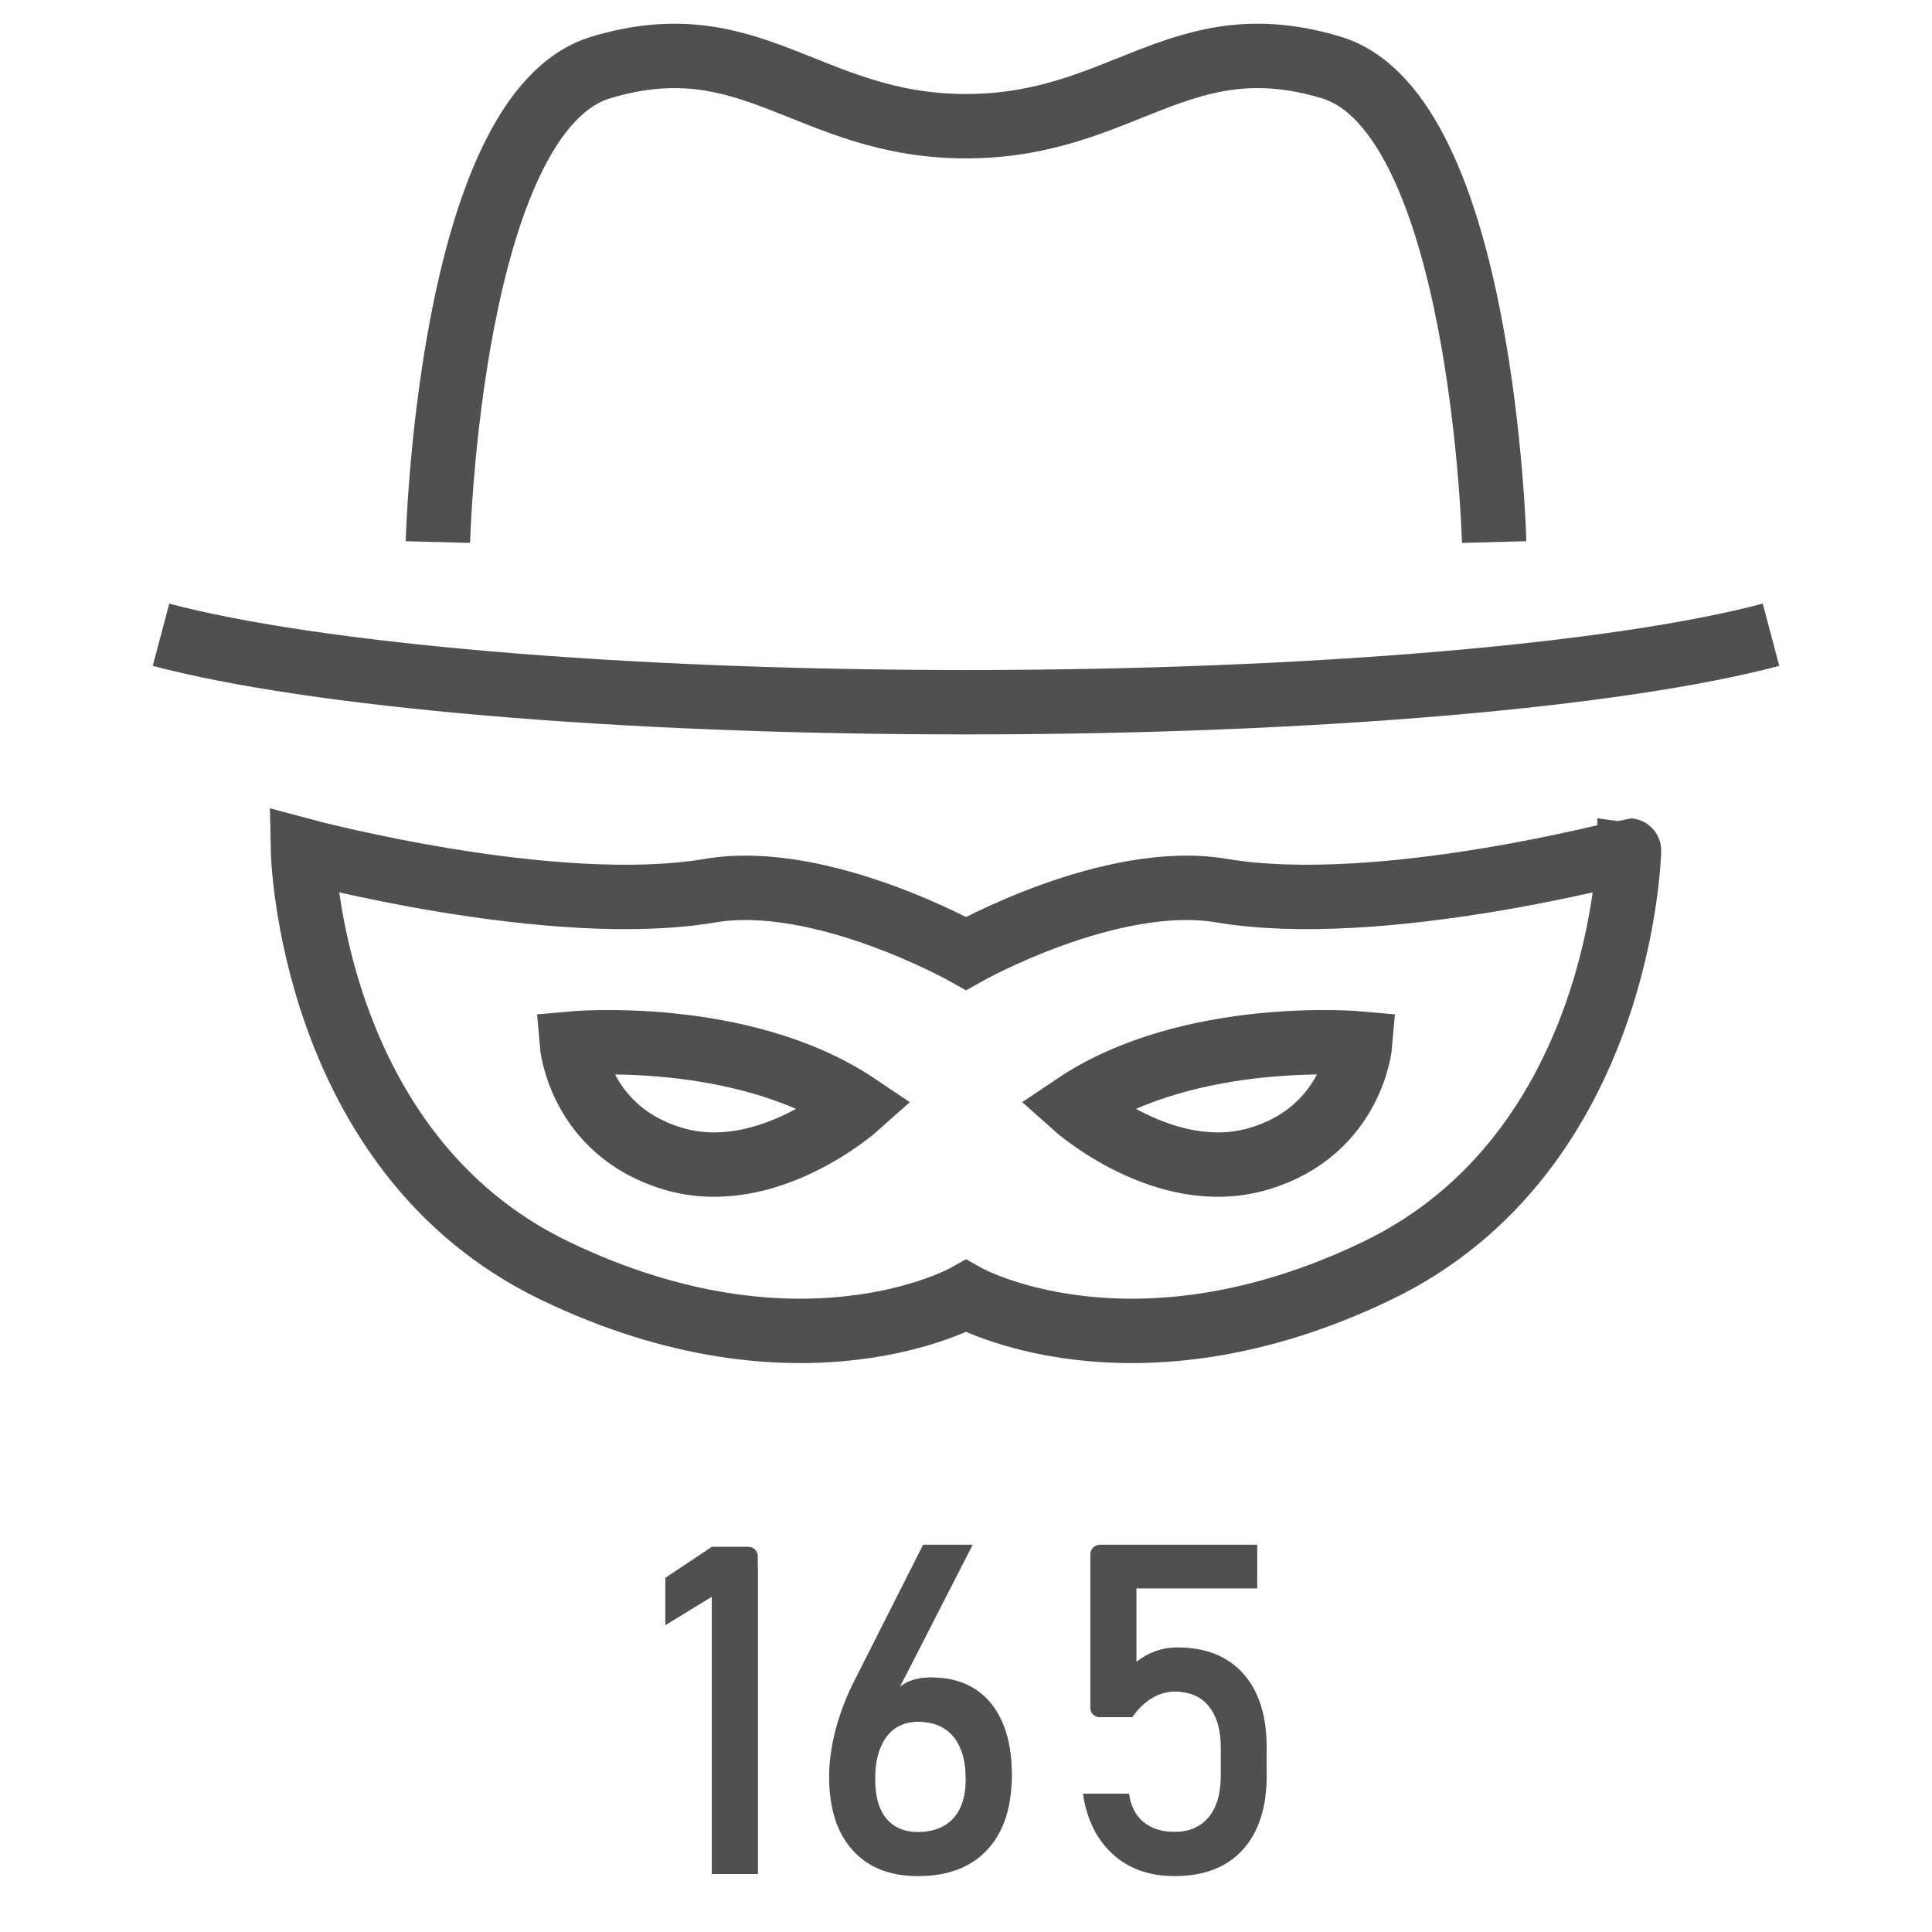
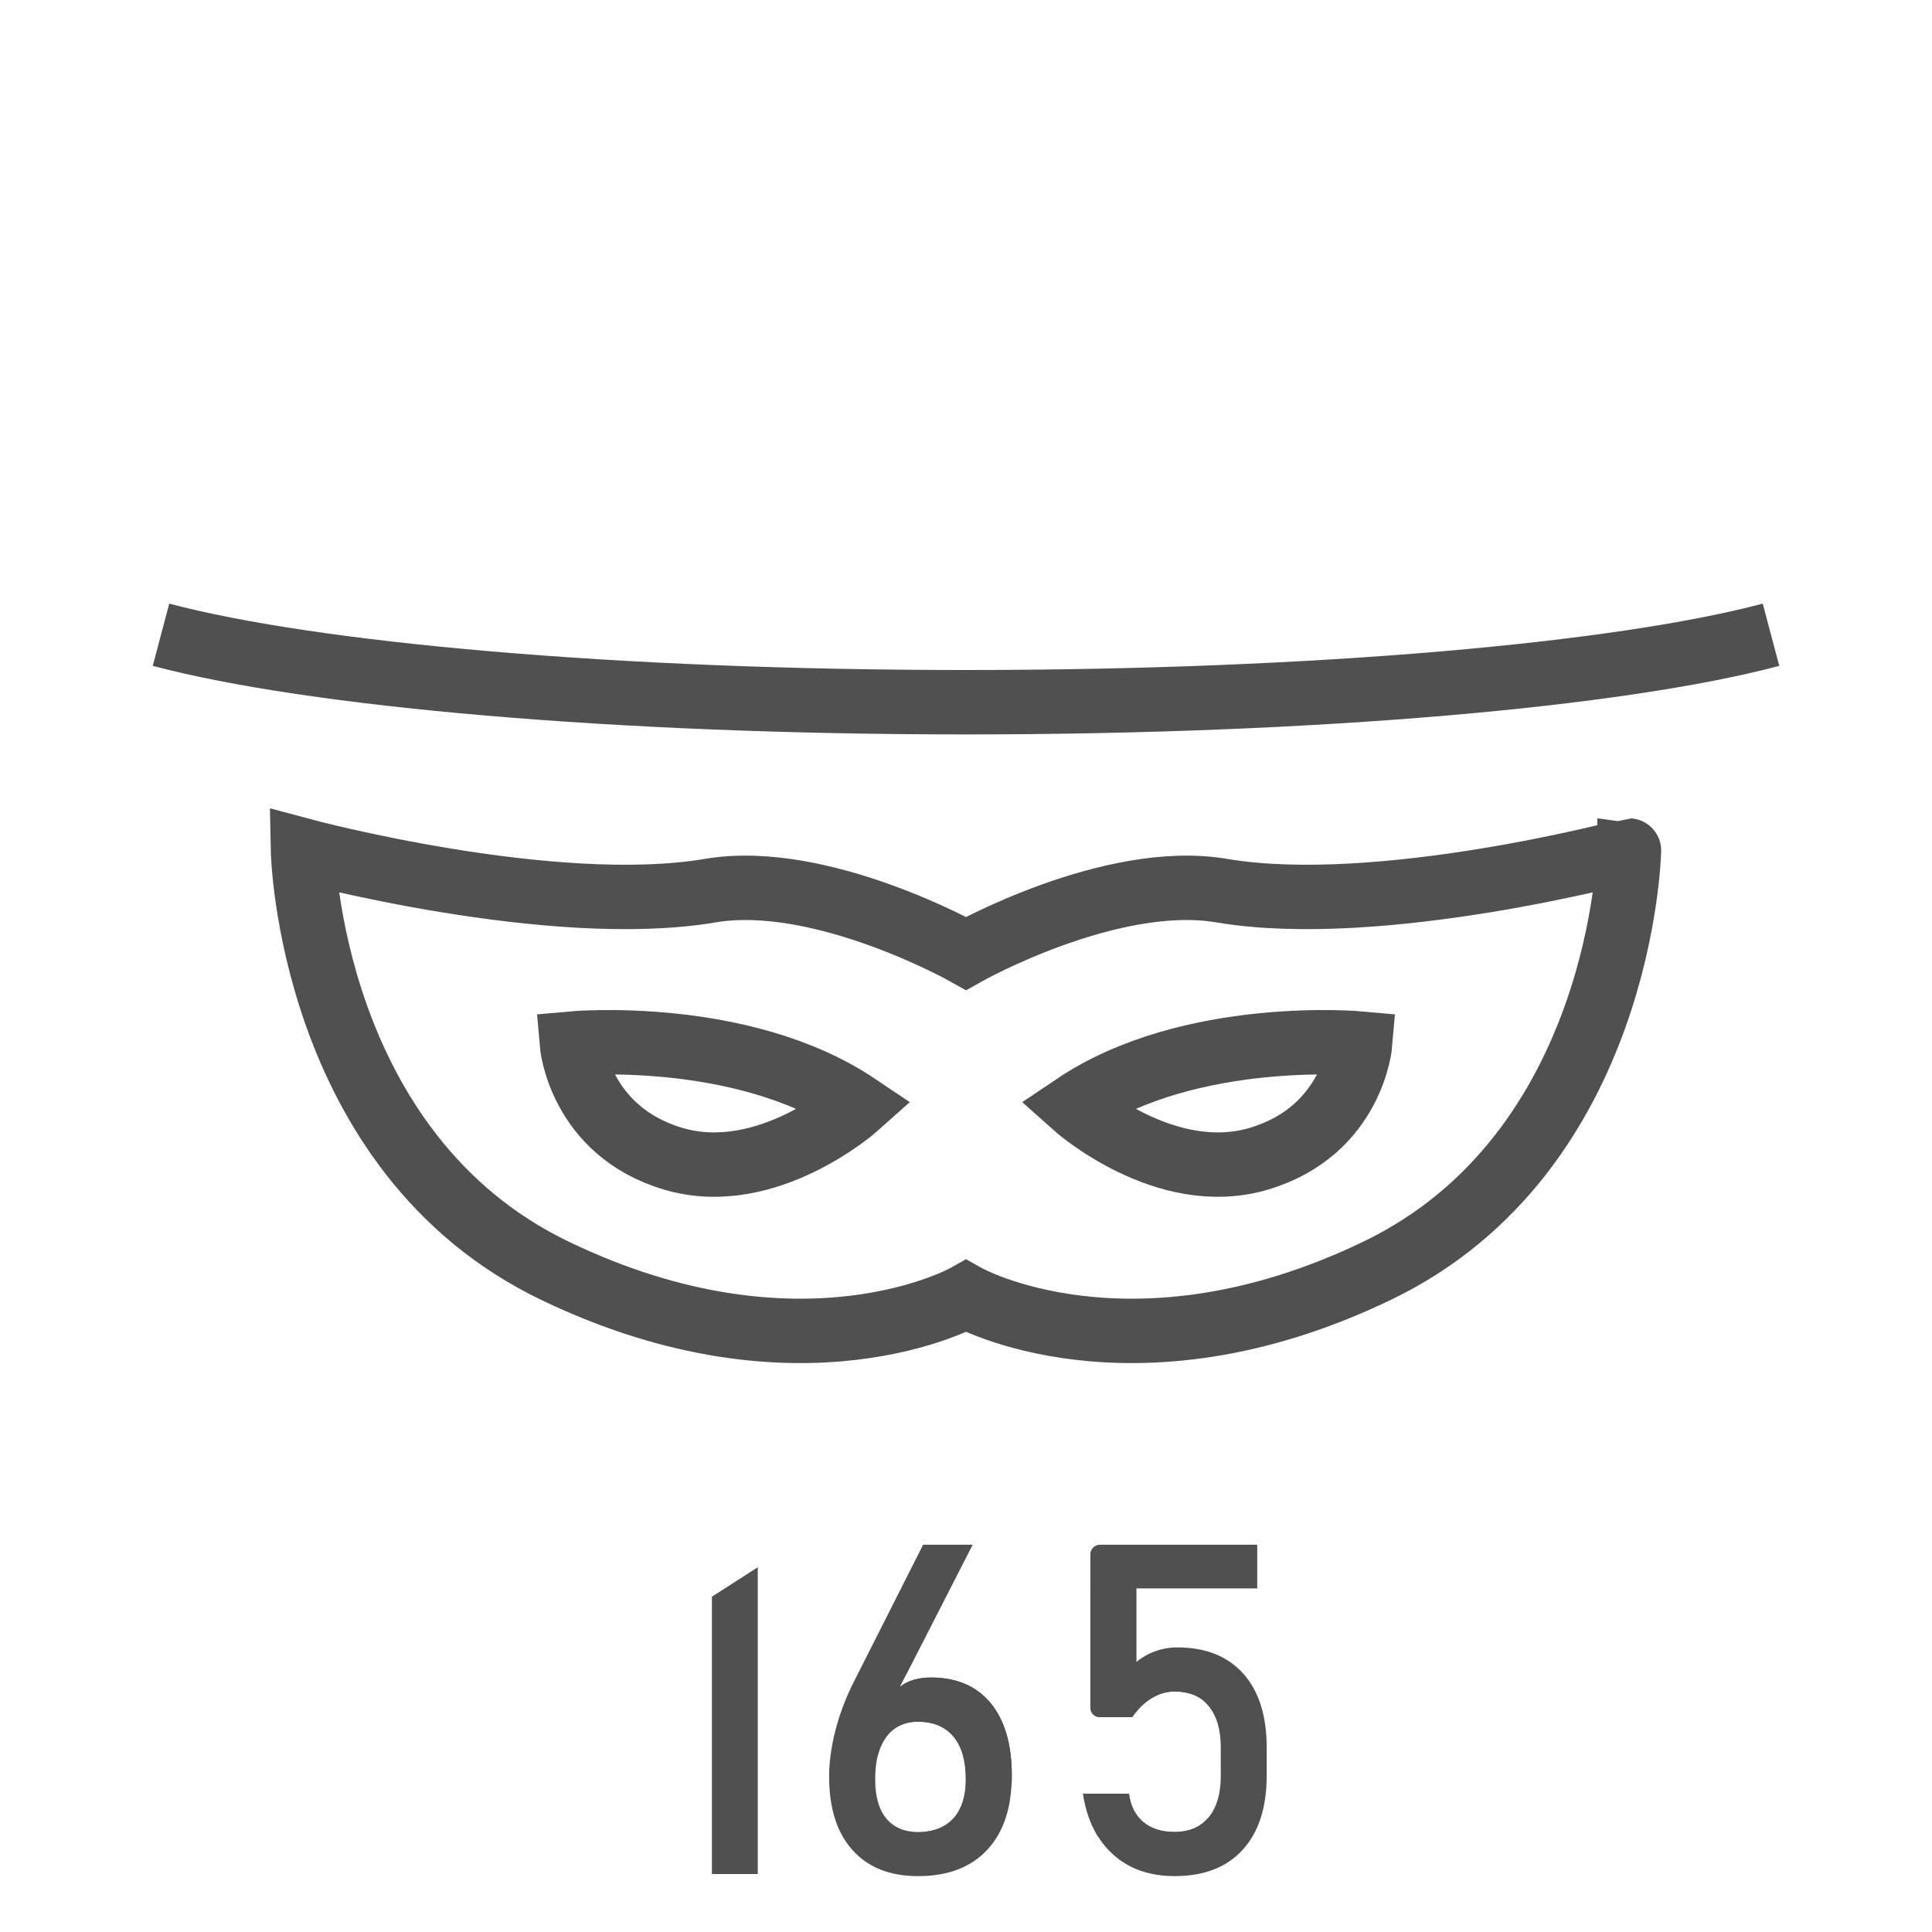
<svg xmlns="http://www.w3.org/2000/svg" version="1.1" id="圖層_1" x="0px" y="0px" width="90px" height="90px" viewBox="0 0 90 90" enable-background="new 0 0 90 90" xml:space="preserve">
  <g>
    <g>
      <g>
        <path fill="none" stroke="#505050" stroke-width="3" stroke-miterlimit="10" d="M7.5,29.569     c7.033,1.865,21.172,3.143,37.501,3.143c16.328,0,30.467-1.277,37.499-3.143" />
-         <path fill="none" stroke="#505050" stroke-width="3" stroke-miterlimit="10" d="M56.911,41.489     c-5.165-0.874-11.91,2.923-11.91,2.923s-6.746-3.797-11.913-2.923c-7.357,1.247-18.974-1.869-18.974-1.869     s0.282,14.068,11.738,19.578c11.46,5.515,19.149,1.182,19.149,1.182s7.688,4.333,19.147-1.182     c11.455-5.51,11.736-19.578,11.736-19.578S64.27,42.736,56.911,41.489z" />
+         <path fill="none" stroke="#505050" stroke-width="3" stroke-miterlimit="10" d="M56.911,41.489     c-5.165-0.874-11.91,2.923-11.91,2.923s-6.746-3.797-11.913-2.923c-7.357,1.247-18.974-1.869-18.974-1.869     s0.282,14.068,11.738,19.578c11.46,5.515,19.149,1.182,19.149,1.182s7.688,4.333,19.147-1.182     c11.455-5.51,11.736-19.578,11.736-19.578S64.27,42.736,56.911,41.489" />
        <g>
          <path fill="none" stroke="#505050" stroke-width="3" stroke-miterlimit="10" d="M26.637,48.611c0,0,7.918-0.726,13.309,2.9      c0,0-4.21,3.772-8.591,2.466C26.975,52.673,26.637,48.611,26.637,48.611z" />
          <path fill="none" stroke="#505050" stroke-width="3" stroke-miterlimit="10" d="M63.363,48.611c0,0-7.918-0.726-13.308,2.9      c0,0,4.21,3.772,8.591,2.466C63.026,52.673,63.363,48.611,63.363,48.611z" />
        </g>
-         <path fill="none" stroke="#505050" stroke-width="3" stroke-miterlimit="10" d="M69.604,25.251c0,0-0.524-19.98-7.592-22.108     c-7.066-2.127-9.683,2.735-17.011,2.735c-7.329,0-9.946-4.862-17.012-2.735c-7.067,2.128-7.591,22.108-7.591,22.108" />
      </g>
    </g>
    <g>
      <g>
-         <path fill="#505050" d="M34.854,72.054h-1.69l-2.171,1.448v2.208l2.171-1.331v12.922h2.137v-14.8     C35.301,72.254,35.105,72.054,34.854,72.054z" />
        <polygon fill="#505050" points="35.301,73.008 35.301,87.301 33.164,87.301 33.164,74.379    " />
      </g>
      <g>
        <path fill="#505050" d="M57.916,77.963c-0.728-0.813-1.756-1.22-3.083-1.22c-0.345,0-0.683,0.06-1.008,0.173     c-0.33,0.122-0.626,0.288-0.893,0.508v-3.43h5.635v-2.035h-7.325c-0.25,0-0.449,0.201-0.449,0.446v7.141     c0,0.058,0.008,0.109,0.032,0.166v0.003c0.064,0.148,0.205,0.256,0.372,0.272c0.011,0.005,0.032,0.005,0.045,0.005h1.5     c0.26-0.376,0.559-0.672,0.904-0.883c0.345-0.208,0.695-0.313,1.073-0.313c0.314,0,0.603,0.048,0.855,0.151     c0.287,0.107,0.532,0.287,0.728,0.528c0.377,0.46,0.567,1.1,0.567,1.935v1.309c0,0.835-0.19,1.48-0.567,1.938     c-0.002,0.004-0.005,0.013-0.015,0.017c-0.298,0.363-0.701,0.574-1.204,0.642H55.07c-0.111,0.019-0.232,0.025-0.352,0.025     c-0.604,0-1.091-0.156-1.462-0.467c-0.369-0.307-0.588-0.746-0.663-1.303v-0.014h-2.138v0.014     c0.115,0.768,0.351,1.421,0.69,1.973c0.198,0.322,0.437,0.605,0.714,0.851c0.746,0.668,1.696,1.001,2.859,1.001     c1.359,0,2.419-0.402,3.165-1.219c0.747-0.816,1.124-1.969,1.124-3.458V81.41C59.007,79.926,58.643,78.778,57.916,77.963z" />
        <path fill="#505050" d="M56.286,84.674c-0.935,1.568-3.256,1.516-5.141,0.87c-0.339-0.552-0.575-1.205-0.69-1.973v-0.014h2.138     v0.014c0.075,0.557,0.294,0.996,0.663,1.303c0.371,0.311,0.859,0.467,1.462,0.467c0.12,0,0.241-0.007,0.352-0.025h0.012     C55.584,85.248,55.988,85.037,56.286,84.674z" />
        <path fill="#505050" d="M52.932,73.994v3.43c-1.207,1.082-1.634,2.229-1.735,2.563c-0.225-0.02-0.403-0.21-0.403-0.441v-5.552     H52.932z" />
        <path fill="#505050" d="M55.573,78.947c-0.252-0.104-0.541-0.151-0.855-0.151c-0.377,0-0.728,0.105-1.073,0.313     c-0.345,0.211-0.644,0.507-0.904,0.883h-1.5c-0.014,0-0.035,0-0.045-0.005c-0.167-0.017-0.308-0.124-0.372-0.272v-0.003     C51.571,79.259,53.827,78.066,55.573,78.947z" />
      </g>
      <g>
        <path fill="#505050" d="M46.15,79.338c-0.658-0.794-1.591-1.192-2.783-1.192c-0.588,0-1.065,0.139-1.428,0.422     c-0.004,0-0.014,0.004-0.02,0.014l0.26-0.508c0.026-0.049,0.051-0.09,0.069-0.125l3.063-5.989h-2.309l-3.317,6.563     c-0.334,0.695-0.596,1.407-0.784,2.144c-0.181,0.73-0.277,1.43-0.277,2.084v0.013c0,1.476,0.364,2.616,1.091,3.421     c0.723,0.81,1.736,1.212,3.051,1.212c1.385,0,2.463-0.408,3.222-1.225c0.682-0.729,1.059-1.729,1.13-2.993     c0.012-0.153,0.014-0.307,0.014-0.466v-0.015C47.133,81.254,46.802,80.135,46.15,79.338z M41.291,84.717     c-0.35-0.423-0.521-1.028-0.521-1.819v-0.007c0-0.418,0.037-0.785,0.121-1.109c0.089-0.346,0.224-0.637,0.401-0.878     c0.351-0.466,0.845-0.699,1.476-0.699c0.717,0,1.262,0.233,1.653,0.695c0.382,0.466,0.572,1.124,0.572,1.979v0.013     c0,0.779-0.19,1.385-0.572,1.812c-0.391,0.425-0.936,0.64-1.653,0.64C42.136,85.342,41.642,85.131,41.291,84.717z" />
        <path fill="#505050" d="M47.133,82.697v0.015c0,0.159-0.002,0.313-0.014,0.466c-1.795,2.316-4.353,2.164-4.353,2.164     c0.717,0,1.262-0.215,1.653-0.64c0.382-0.427,0.572-1.032,0.572-1.812v-0.013c0-0.854-0.19-1.513-0.572-1.979     c-0.391-0.462-0.936-0.695-1.653-0.695c-0.631,0-1.125,0.233-1.476,0.699c-0.177,0.241-0.312,0.532-0.401,0.878     c0-0.008-0.006-0.017-0.006-0.026c0.19-1.206,0.701-2.43,1.054-3.188c0.363-0.283,0.84-0.422,1.428-0.422     c1.192,0,2.125,0.398,2.783,1.192C46.802,80.135,47.133,81.254,47.133,82.697z" />
      </g>
    </g>
  </g>
</svg>